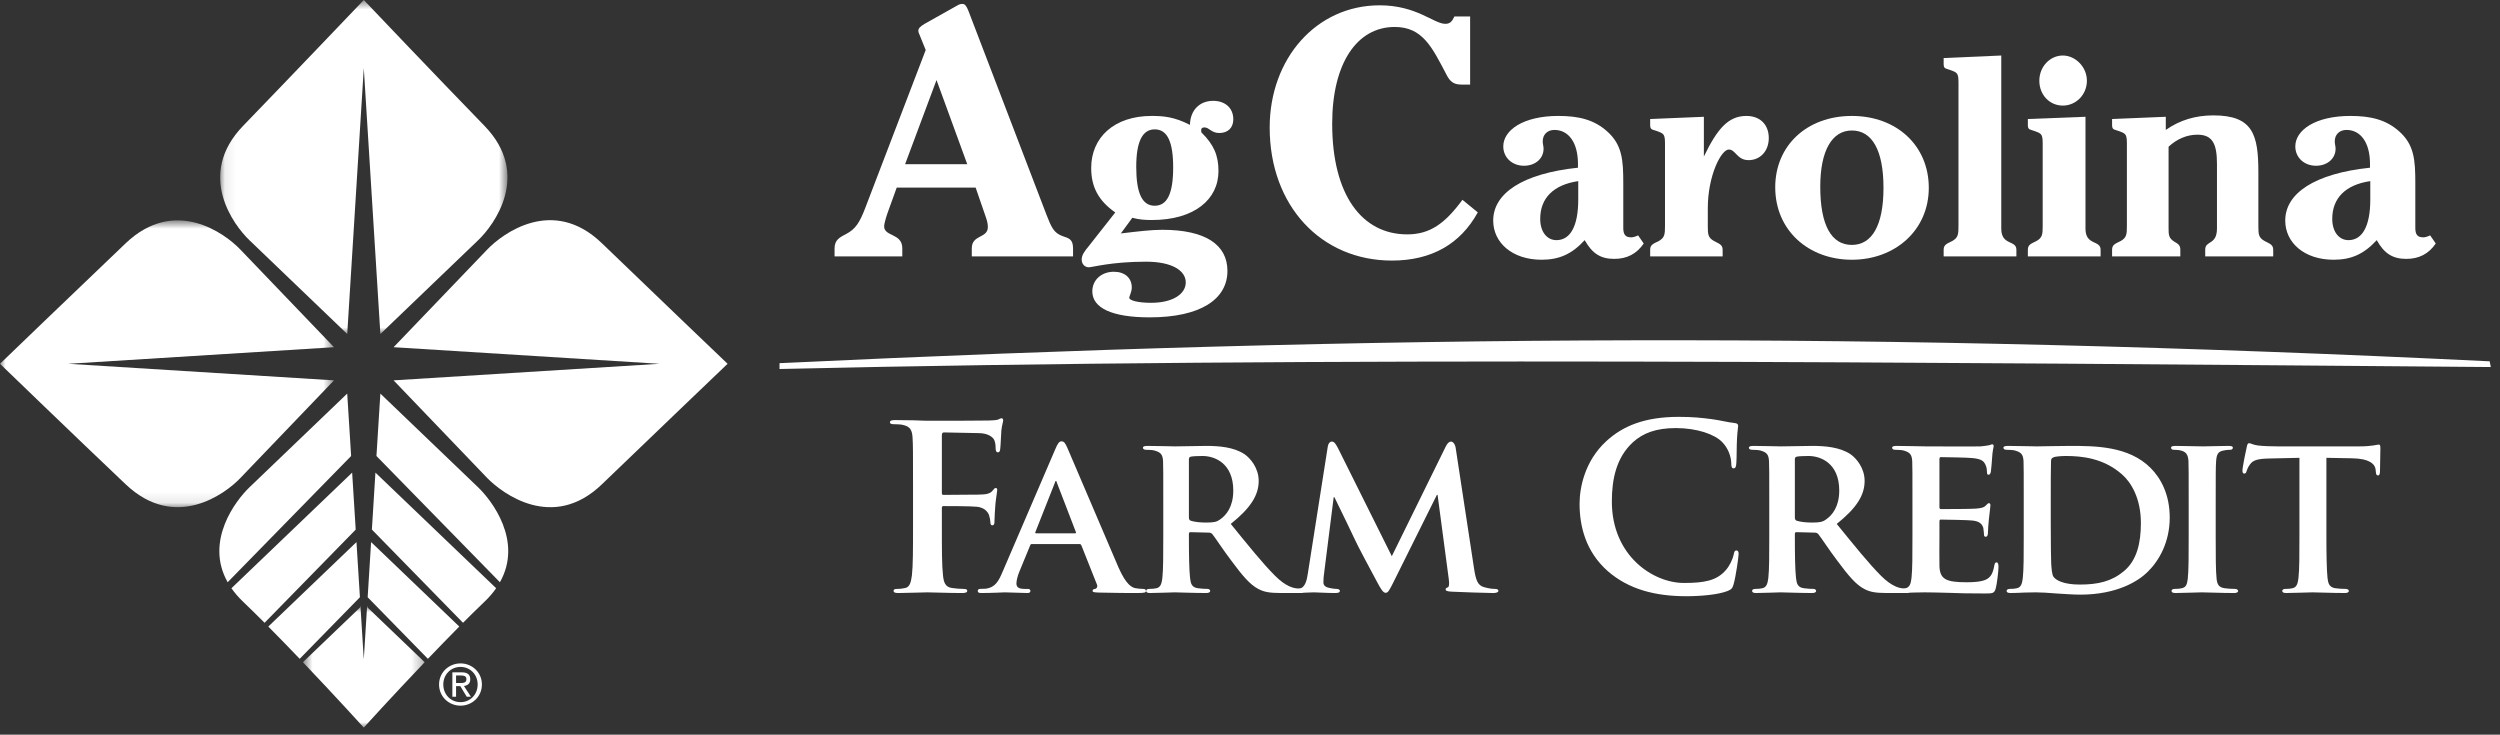
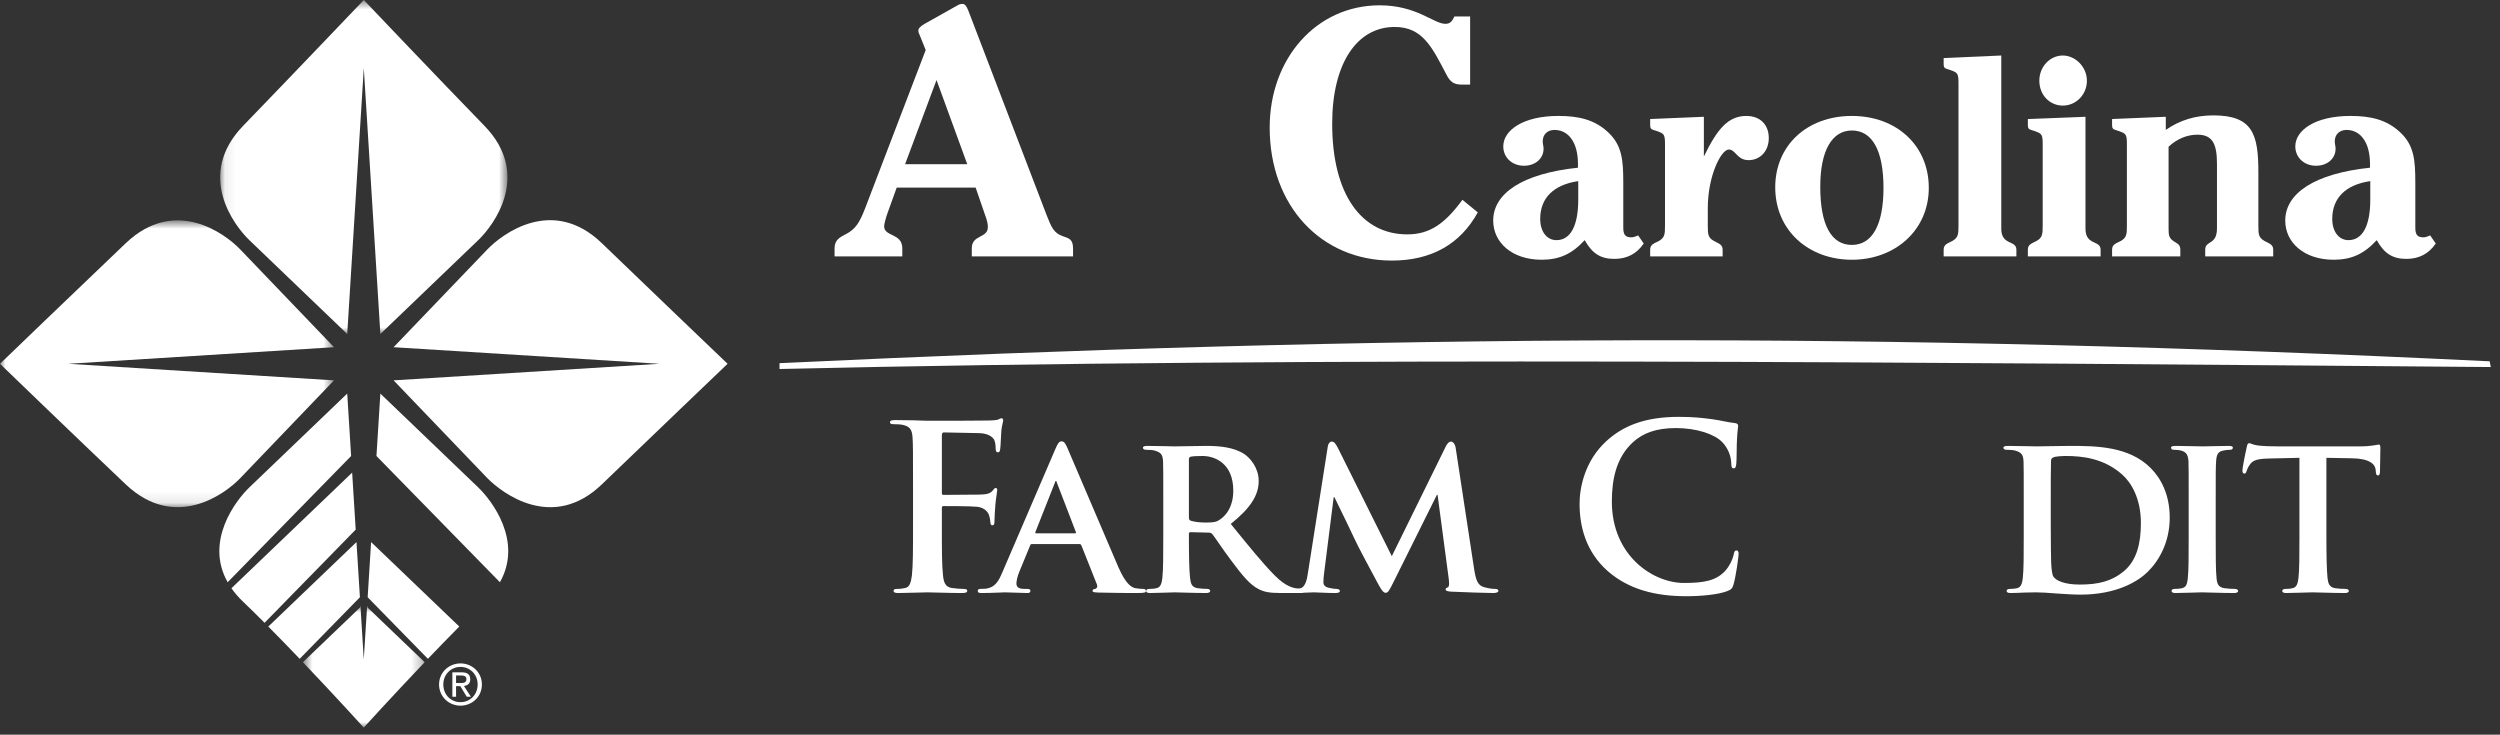
<svg xmlns="http://www.w3.org/2000/svg" xmlns:xlink="http://www.w3.org/1999/xlink" width="228px" height="67px" viewBox="0 0 228 67" version="1.1">
  <rect x="0" y="0" width="228" height="67" fill="#333333" stroke="none" />
  <title>Brand/Wordmark/White</title>
  <desc>Created with Sketch.</desc>
  <defs>
    <polygon id="path-1" points="0 0.742 30.46 0.742 30.46 26.899 0 26.899" />
    <polygon id="path-3" points="0.079 0.645 26.28 0.645 26.28 31.106 0.079 31.106" />
    <polygon id="path-5" points="0.625 0.873 11.73 0.873 11.73 12 0.625 12" />
  </defs>
  <g id="Example" stroke="none" stroke-width="1" fill="none" fill-rule="evenodd">
    <g id="Site/Footer" transform="translate(-45, -60)">
      <g id="Brand/Wordmark/White" transform="translate(45, 59)">
        <g id="Group-68">
          <path d="M227.161,34.474 C176.132,34.064 120.562,33.501 71.093,34.653 C71.093,34.475 71.093,34.298 71.093,34.121 C126.514,31.496 171.218,31.24 227.059,33.952 C227.093,34.126 227.128,34.3 227.161,34.474" id="Fill-1" fill="#FFFFFF" />
          <path d="M82.545,15.974 L88.213,15.974 L85.411,8.3 L82.545,15.974 Z M81.78,18.108 L80.953,20.401 C80.73,21.037 80.634,21.483 80.634,21.642 C80.634,22.598 82.29,22.247 82.29,23.649 L82.29,24.381 L76.112,24.381 L76.112,23.649 C76.112,22.853 76.622,22.63 77.163,22.343 C78.023,21.897 78.405,21.292 78.915,19.955 L84.424,5.561 L83.818,4.064 C83.755,3.937 83.755,3.841 83.755,3.777 C83.755,3.586 83.946,3.395 84.328,3.172 L87.162,1.58 C87.385,1.453 87.513,1.357 87.768,1.357 C88.022,1.357 88.149,1.58 88.309,1.962 L95.442,20.592 C95.888,21.738 96.111,22.247 96.907,22.534 C97.448,22.725 97.862,22.789 97.862,23.649 L97.862,24.381 L88.627,24.381 L88.627,23.649 C88.627,22.375 90.092,22.757 90.092,21.706 C90.092,21.42 90.028,21.165 89.933,20.878 L88.978,18.108 L81.78,18.108 Z" id="Fill-3" fill="#FFFFFF" />
-           <path d="M103.625,16.217 C103.625,18.615 104.161,19.763 105.309,19.763 C106.457,19.763 106.993,18.641 106.993,16.268 C106.993,13.921 106.457,12.798 105.309,12.798 C104.186,12.798 103.625,13.921 103.625,16.217 M105.998,21.957 C109.926,21.957 111.942,23.31 111.942,25.708 C111.942,28.284 109.493,29.943 104.85,29.943 C101.38,29.943 99.62,29.075 99.62,27.57 C99.62,26.524 100.461,25.784 101.584,25.784 C102.579,25.784 103.217,26.345 103.217,27.213 C103.217,27.647 102.987,28.004 102.987,28.157 C102.987,28.386 103.727,28.616 104.977,28.616 C106.941,28.616 108.141,27.825 108.141,26.754 C108.141,25.682 106.891,24.866 104.518,24.866 C101.354,24.866 99.645,25.376 99.288,25.376 C98.931,25.376 98.65,25.07 98.65,24.687 C98.65,24.254 98.905,23.922 99.262,23.488 L101.711,20.376 C100.181,19.304 99.517,18.054 99.517,16.319 C99.517,13.538 101.609,11.573 105.028,11.573 C106.074,11.573 107.095,11.65 108.523,12.39 C108.549,11.038 109.417,10.196 110.641,10.196 C111.738,10.196 112.478,10.86 112.478,11.88 C112.478,12.645 111.993,13.13 111.202,13.13 C110.462,13.13 110.284,12.62 109.85,12.62 C109.646,12.62 109.544,12.696 109.544,12.901 C109.544,12.951 109.569,13.002 109.569,13.079 C110.692,14.176 111.125,15.171 111.125,16.6 C111.125,19.202 108.906,21.065 105.054,21.065 C104.492,21.065 103.906,21.039 103.268,20.861 L102.222,22.289 C103.727,22.111 104.977,21.957 105.998,21.957" id="Fill-5" fill="#FFFFFF" />
          <path d="M126.941,24.764 C120.508,24.764 115.795,19.796 115.795,12.631 C115.795,6.326 120.062,1.485 125.826,1.485 C129.202,1.485 130.762,3.173 131.813,3.173 C132.227,3.173 132.419,2.982 132.641,2.504 L134.075,2.504 L134.075,8.714 L133.309,8.714 C132.609,8.714 132.258,8.491 131.909,7.79 C130.603,5.306 129.743,3.459 127.195,3.459 C123.756,3.459 121.495,6.771 121.495,12.281 C121.495,18.777 124.202,22.375 128.342,22.375 C130.412,22.375 131.782,21.388 133.374,19.223 L134.774,20.369 C133.182,23.267 130.54,24.764 126.941,24.764" id="Fill-7" fill="#FFFFFF" />
          <path d="M143.936,17.518 C141.666,17.851 140.467,19.075 140.467,20.962 C140.467,22.137 141.079,22.901 141.948,22.901 C143.198,22.901 143.936,21.651 143.936,19.203 L143.936,17.518 Z M147.227,24.61 C145.977,24.61 145.213,24.127 144.524,22.901 C143.375,24.151 142.227,24.688 140.594,24.688 C137.915,24.688 136.18,23.131 136.18,21.116 C136.18,18.642 138.834,16.829 143.911,16.294 L143.911,15.963 C143.911,13.947 143.018,12.85 141.768,12.85 C141.104,12.85 140.696,13.284 140.696,13.896 C140.696,14.126 140.774,14.354 140.774,14.559 C140.774,15.451 140.034,16.116 138.987,16.116 C137.89,16.116 137.099,15.351 137.099,14.354 C137.099,12.874 138.911,11.573 142.125,11.573 C144.014,11.573 145.391,11.931 146.565,12.976 C147.942,14.201 148.043,15.579 148.043,17.697 L148.043,21.779 C148.043,22.416 148.248,22.646 148.784,22.646 C148.913,22.646 149.116,22.596 149.397,22.468 L149.907,23.207 C149.268,24.151 148.375,24.61 147.227,24.61 L147.227,24.61 Z" id="Fill-9" fill="#FFFFFF" />
          <path d="M159.272,11.574 C160.547,11.574 161.313,12.39 161.313,13.59 C161.313,14.789 160.522,15.605 159.475,15.605 C158.405,15.605 158.301,14.636 157.665,14.636 C156.975,14.636 155.751,17.009 155.751,19.993 L155.751,21.601 C155.751,22.391 155.776,22.672 156.313,22.978 C156.721,23.208 157.104,23.284 157.104,23.769 L157.104,24.382 L150.495,24.382 L150.495,23.769 C150.495,23.284 150.852,23.208 151.286,22.978 C151.823,22.672 151.848,22.366 151.848,21.575 L151.848,14.151 C151.848,13.335 151.77,13.207 151.311,13.029 C150.7,12.773 150.495,12.901 150.495,12.39 L150.495,11.855 L155.393,11.651 L155.393,15.274 C156.618,12.748 157.614,11.574 159.272,11.574" id="Fill-11" fill="#FFFFFF" />
          <path d="M166.008,18.029 C166.008,21.55 167.028,23.336 168.891,23.336 C170.727,23.336 171.774,21.55 171.774,18.131 C171.774,14.687 170.727,12.901 168.891,12.901 C167.106,12.901 166.008,14.687 166.008,18.029 M168.891,11.574 C172.973,11.574 175.906,14.279 175.906,18.131 C175.906,21.983 172.846,24.688 168.891,24.688 C164.936,24.688 161.901,22.009 161.901,18.08 C161.901,14.279 164.783,11.574 168.891,11.574" id="Fill-13" fill="#FFFFFF" />
          <path d="M178.077,7.466 C177.466,7.211 177.261,7.339 177.261,6.828 L177.261,6.293 L182.516,6.063 L182.516,21.855 C182.516,23.411 183.895,22.876 183.895,23.769 L183.895,24.381 L177.261,24.381 L177.261,23.769 C177.261,23.284 177.618,23.207 178.052,22.978 C178.589,22.672 178.614,22.365 178.614,21.574 L178.614,8.589 C178.614,7.772 178.536,7.645 178.077,7.466" id="Fill-15" fill="#FFFFFF" />
          <path d="M190.325,8.359 C190.325,9.635 189.329,10.63 188.13,10.63 C186.93,10.63 185.987,9.66 185.987,8.359 C185.987,7.083 186.956,6.063 188.13,6.063 C189.278,6.063 190.325,7.109 190.325,8.359 L190.325,8.359 Z M190.196,21.855 C190.196,23.411 191.575,22.876 191.575,23.769 L191.575,24.381 L184.94,24.381 L184.94,23.769 C184.94,23.284 185.298,23.207 185.731,22.978 C186.268,22.672 186.294,22.365 186.294,21.574 L186.294,14.151 C186.294,13.334 186.216,13.206 185.757,13.028 C185.145,12.773 184.94,12.901 184.94,12.39 L184.94,11.854 L190.196,11.65 L190.196,21.855 Z" id="Fill-17" fill="#FFFFFF" />
          <path d="M197.774,21.83 C197.774,22.442 197.799,22.723 198.284,23.029 C198.616,23.233 198.846,23.335 198.846,23.769 L198.846,24.381 L192.622,24.381 L192.622,23.769 C192.622,23.284 192.977,23.207 193.413,22.978 C193.948,22.672 193.973,22.366 193.973,21.575 L193.973,14.151 C193.973,13.334 193.897,13.206 193.438,13.028 C192.825,12.773 192.622,12.901 192.622,12.39 L192.622,11.854 L197.52,11.65 L197.52,12.85 C198.795,11.956 200.223,11.523 201.856,11.523 C205.454,11.523 205.963,13.258 205.963,16.702 L205.963,21.601 C205.963,22.391 205.989,22.672 206.526,22.978 C206.934,23.207 207.317,23.284 207.317,23.769 L207.317,24.381 L201.116,24.381 L201.116,23.769 C201.116,22.902 202.188,23.386 202.188,21.83 L202.188,15.962 C202.188,14.151 201.805,13.283 200.403,13.283 C199.458,13.283 198.54,13.666 197.774,14.38 L197.774,21.371 L197.774,21.83 Z" id="Fill-19" fill="#FFFFFF" />
          <path d="M216.17,17.518 C213.9,17.851 212.701,19.075 212.701,20.962 C212.701,22.137 213.313,22.901 214.18,22.901 C215.43,22.901 216.17,21.651 216.17,19.203 L216.17,17.518 Z M219.461,24.61 C218.211,24.61 217.445,24.127 216.758,22.901 C215.609,24.151 214.461,24.688 212.828,24.688 C210.149,24.688 208.414,23.131 208.414,21.116 C208.414,18.642 211.068,16.829 216.145,16.294 L216.145,15.963 C216.145,13.947 215.252,12.85 214.002,12.85 C213.338,12.85 212.93,13.284 212.93,13.896 C212.93,14.126 213.006,14.354 213.006,14.559 C213.006,15.451 212.268,16.116 211.221,16.116 C210.123,16.116 209.332,15.351 209.332,14.354 C209.332,12.874 211.145,11.573 214.359,11.573 C216.246,11.573 217.625,11.931 218.799,12.976 C220.176,14.201 220.277,15.579 220.277,17.697 L220.277,21.779 C220.277,22.416 220.482,22.646 221.018,22.646 C221.145,22.646 221.35,22.596 221.631,22.468 L222.141,23.207 C221.502,24.151 220.609,24.61 219.461,24.61 L219.461,24.61 Z" id="Fill-21" fill="#FFFFFF" />
          <path d="M85.898,49.035 C85.898,51.036 85.898,52.601 86.002,53.478 C86.065,54.083 86.191,54.541 86.816,54.625 C87.108,54.667 87.567,54.709 87.859,54.709 C88.131,54.709 88.213,54.771 88.213,54.876 C88.213,55.022 88.068,55.084 87.754,55.084 C86.441,55.084 85.127,55.022 84.584,55.022 C84.041,55.022 82.726,55.084 81.933,55.084 C81.641,55.084 81.495,55.042 81.495,54.876 C81.495,54.771 81.579,54.709 81.808,54.709 C82.122,54.709 82.373,54.667 82.559,54.625 C82.978,54.541 83.081,54.083 83.166,53.478 C83.268,52.601 83.268,51.036 83.268,49.035 L83.268,45.362 C83.268,42.191 83.268,41.606 83.227,40.936 C83.186,40.229 83.019,39.896 82.331,39.749 C82.164,39.707 81.808,39.687 81.517,39.687 C81.307,39.687 81.162,39.644 81.162,39.52 C81.162,39.352 81.329,39.311 81.641,39.311 C82.184,39.311 82.789,39.332 83.333,39.332 C83.875,39.352 84.354,39.374 84.646,39.374 C85.439,39.374 89.674,39.374 90.154,39.352 C90.551,39.332 90.801,39.332 91.01,39.27 C91.134,39.227 91.24,39.144 91.343,39.144 C91.426,39.144 91.49,39.227 91.49,39.332 C91.49,39.478 91.384,39.727 91.323,40.27 C91.302,40.479 91.259,41.711 91.218,41.961 C91.198,42.127 91.157,42.253 91.01,42.253 C90.866,42.253 90.82,42.149 90.801,41.919 C90.801,41.751 90.801,41.418 90.677,41.127 C90.53,40.834 90.091,40.52 89.298,40.501 L86.085,40.437 C85.961,40.437 85.898,40.501 85.898,40.73 L85.898,45.946 C85.898,46.07 85.919,46.134 86.044,46.134 L88.714,46.113 C89.07,46.113 89.363,46.113 89.653,46.092 C90.051,46.07 90.342,45.987 90.551,45.716 C90.656,45.593 90.696,45.507 90.82,45.507 C90.906,45.507 90.947,45.569 90.947,45.696 C90.947,45.82 90.843,46.343 90.781,46.989 C90.74,47.406 90.696,48.366 90.696,48.513 C90.696,48.7 90.696,48.908 90.488,48.908 C90.363,48.908 90.321,48.763 90.321,48.616 C90.321,48.471 90.279,48.22 90.196,47.97 C90.091,47.677 89.779,47.303 89.132,47.219 C88.61,47.155 86.399,47.155 86.044,47.155 C85.94,47.155 85.898,47.197 85.898,47.345 L85.898,49.035 Z" id="Fill-23" fill="#FFFFFF" />
          <path d="M98.039,49.639 C98.124,49.639 98.144,49.597 98.124,49.534 L96.391,45.028 C96.37,44.965 96.35,44.86 96.307,44.86 C96.245,44.86 96.225,44.965 96.204,45.028 L94.431,49.514 C94.39,49.597 94.431,49.639 94.492,49.639 L98.039,49.639 Z M94.118,50.618 C94.012,50.618 93.993,50.639 93.95,50.744 L92.971,53.122 C92.782,53.561 92.698,53.999 92.698,54.208 C92.698,54.522 92.865,54.708 93.43,54.708 L93.7,54.708 C93.932,54.708 93.972,54.792 93.972,54.897 C93.972,55.041 93.867,55.083 93.68,55.083 C93.074,55.083 92.219,55.022 91.636,55.022 C91.446,55.022 90.466,55.083 89.506,55.083 C89.277,55.083 89.172,55.041 89.172,54.897 C89.172,54.792 89.236,54.708 89.381,54.708 C89.547,54.708 89.757,54.688 89.925,54.688 C90.757,54.564 91.071,54.02 91.446,53.122 L96.245,41.96 C96.453,41.459 96.602,41.25 96.789,41.25 C97.059,41.25 97.143,41.417 97.33,41.814 C97.769,42.795 100.836,50.055 102.005,52.747 C102.714,54.354 103.235,54.583 103.569,54.646 C103.842,54.688 104.049,54.708 104.258,54.708 C104.424,54.708 104.508,54.771 104.508,54.897 C104.508,55.041 104.404,55.083 103.716,55.083 C103.069,55.083 101.732,55.083 100.189,55.041 C99.855,55.022 99.645,55.022 99.645,54.897 C99.645,54.792 99.687,54.73 99.876,54.708 C100.001,54.688 100.128,54.522 100.043,54.312 L98.624,50.744 C98.583,50.639 98.52,50.618 98.437,50.618 L94.118,50.618 Z" id="Fill-25" fill="#FFFFFF" />
          <path d="M108.428,48.178 C108.428,48.365 108.469,48.428 108.596,48.491 C108.99,48.615 109.534,48.657 109.992,48.657 C110.722,48.657 110.974,48.596 111.287,48.365 C111.851,47.969 112.475,47.197 112.475,45.737 C112.475,43.232 110.763,42.586 109.681,42.586 C109.221,42.586 108.782,42.607 108.596,42.649 C108.469,42.69 108.428,42.753 108.428,42.899 L108.428,48.178 Z M106.091,46.801 C106.091,44.11 106.091,43.609 106.071,43.045 C106.03,42.44 105.863,42.252 105.278,42.085 C105.133,42.043 104.817,42.023 104.547,42.023 C104.361,42.023 104.235,41.96 104.235,41.835 C104.235,41.71 104.381,41.667 104.651,41.667 C105.61,41.667 106.782,41.71 107.156,41.71 C107.781,41.71 109.449,41.667 110.014,41.667 C111.183,41.667 112.517,41.773 113.496,42.42 C114.02,42.775 114.793,43.67 114.793,44.86 C114.793,46.175 114.04,47.344 112.246,48.782 C113.874,50.785 115.168,52.393 116.273,53.499 C117.296,54.522 117.942,54.605 118.235,54.666 C118.422,54.708 118.526,54.708 118.673,54.708 C118.818,54.708 118.903,54.813 118.903,54.897 C118.903,55.041 118.778,55.083 118.547,55.083 L116.794,55.083 C115.773,55.083 115.272,54.979 114.793,54.73 C113.999,54.332 113.31,53.499 112.288,52.121 C111.557,51.161 110.785,49.972 110.556,49.7 C110.453,49.597 110.348,49.575 110.222,49.575 L108.574,49.533 C108.492,49.533 108.428,49.575 108.428,49.68 L108.428,49.931 C108.428,51.578 108.449,52.955 108.533,53.707 C108.596,54.229 108.68,54.564 109.242,54.646 C109.514,54.688 109.908,54.708 110.14,54.708 C110.286,54.708 110.369,54.813 110.369,54.897 C110.369,55.022 110.222,55.083 109.992,55.083 C108.929,55.083 107.406,55.022 107.135,55.022 C106.782,55.022 105.61,55.083 104.881,55.083 C104.651,55.083 104.527,55.022 104.527,54.897 C104.527,54.813 104.589,54.708 104.817,54.708 C105.089,54.708 105.3,54.688 105.466,54.646 C105.842,54.564 105.946,54.229 106.008,53.707 C106.091,52.955 106.091,51.557 106.091,49.931 L106.091,46.801 Z" id="Fill-27" fill="#FFFFFF" />
          <path d="M121.093,41.731 C121.131,41.439 121.299,41.271 121.445,41.271 C121.633,41.271 121.758,41.356 122.007,41.835 L126.933,51.725 L131.858,41.71 C132.003,41.418 132.17,41.271 132.337,41.271 C132.482,41.271 132.693,41.46 132.755,41.835 L134.424,52.789 C134.59,53.895 134.757,54.375 135.322,54.541 C135.843,54.688 136.136,54.709 136.364,54.709 C136.531,54.709 136.655,54.771 136.655,54.876 C136.655,55.022 136.447,55.084 136.177,55.084 C135.717,55.084 133.11,55.001 132.377,54.959 C131.94,54.939 131.837,54.855 131.837,54.75 C131.837,54.667 131.92,54.605 132.045,54.564 C132.151,54.522 132.19,54.312 132.128,53.811 L131.107,46.133 L131.043,46.133 L127.099,54.062 C126.684,54.897 126.577,55.064 126.37,55.064 C126.14,55.064 125.932,54.709 125.639,54.167 C125.2,53.352 123.739,50.639 123.531,50.14 C123.386,49.805 122.301,47.574 121.697,46.342 L121.633,46.342 L120.759,53.269 C120.715,53.582 120.695,53.811 120.695,54.102 C120.695,54.438 120.945,54.564 121.258,54.625 C121.572,54.688 121.739,54.709 121.905,54.709 C122.072,54.709 122.197,54.793 122.197,54.876 C122.197,55.042 122.031,55.084 121.758,55.084 C120.987,55.084 120.152,55.022 119.819,55.022 C119.463,55.022 118.587,55.084 118.002,55.084 C117.815,55.084 117.669,55.042 117.669,54.876 C117.669,54.793 117.774,54.709 117.961,54.709 C118.108,54.709 118.233,54.709 118.525,54.667 C119.025,54.605 119.192,53.895 119.274,53.31 L121.093,41.731 Z" id="Fill-29" fill="#FFFFFF" />
          <path d="M146.646,53.102 C144.602,51.308 144.057,48.971 144.057,46.947 C144.057,45.53 144.498,43.066 146.5,41.23 C148.001,39.853 149.987,39.018 153.097,39.018 C154.388,39.018 155.159,39.102 156.12,39.227 C156.912,39.331 157.58,39.52 158.207,39.582 C158.436,39.603 158.519,39.706 158.519,39.831 C158.519,39.999 158.456,40.248 158.417,40.979 C158.374,41.667 158.393,42.816 158.354,43.232 C158.333,43.545 158.289,43.713 158.102,43.713 C157.937,43.713 157.892,43.545 157.892,43.254 C157.875,42.607 157.601,41.876 157.079,41.334 C156.393,40.605 154.761,40.04 152.841,40.04 C151.028,40.04 149.839,40.5 148.921,41.334 C147.399,42.732 147.001,44.715 147.001,46.739 C147.001,51.705 150.776,54.166 153.573,54.166 C155.432,54.166 156.56,53.958 157.393,52.998 C157.747,52.601 158.018,51.997 158.102,51.621 C158.167,51.288 158.207,51.203 158.374,51.203 C158.519,51.203 158.562,51.349 158.562,51.516 C158.562,51.767 158.311,53.581 158.102,54.291 C158,54.646 157.916,54.749 157.56,54.897 C156.727,55.231 155.139,55.375 153.802,55.375 C150.946,55.375 148.546,54.749 146.646,53.102" id="Fill-31" fill="#FFFFFF" />
-           <path d="M163.691,48.178 C163.691,48.365 163.734,48.428 163.858,48.491 C164.254,48.615 164.797,48.657 165.257,48.657 C165.988,48.657 166.238,48.596 166.548,48.365 C167.114,47.969 167.739,47.197 167.739,45.737 C167.739,43.232 166.03,42.586 164.945,42.586 C164.485,42.586 164.045,42.607 163.858,42.649 C163.734,42.69 163.691,42.753 163.691,42.899 L163.691,48.178 Z M161.357,46.801 C161.357,44.11 161.357,43.609 161.333,43.045 C161.292,42.44 161.125,42.252 160.541,42.085 C160.393,42.043 160.081,42.023 159.812,42.023 C159.621,42.023 159.498,41.96 159.498,41.835 C159.498,41.71 159.647,41.667 159.914,41.667 C160.875,41.667 162.045,41.71 162.42,41.71 C163.045,41.71 164.714,41.667 165.279,41.667 C166.444,41.667 167.78,41.773 168.76,42.42 C169.282,42.775 170.053,43.67 170.053,44.86 C170.053,46.175 169.305,47.344 167.509,48.782 C169.14,50.785 170.431,52.393 171.536,53.499 C172.559,54.522 173.206,54.605 173.497,54.666 C173.685,54.708 173.792,54.708 173.935,54.708 C174.083,54.708 174.165,54.813 174.165,54.897 C174.165,55.041 174.042,55.083 173.811,55.083 L172.058,55.083 C171.037,55.083 170.536,54.979 170.053,54.73 C169.262,54.332 168.574,53.499 167.55,52.121 C166.821,51.161 166.049,49.972 165.821,49.7 C165.714,49.597 165.611,49.575 165.485,49.575 L163.837,49.533 C163.753,49.533 163.691,49.575 163.691,49.68 L163.691,49.931 C163.691,51.578 163.711,52.955 163.795,53.707 C163.858,54.229 163.943,54.564 164.504,54.646 C164.773,54.688 165.174,54.708 165.403,54.708 C165.547,54.708 165.63,54.813 165.63,54.897 C165.63,55.022 165.485,55.083 165.257,55.083 C164.192,55.083 162.67,55.022 162.398,55.022 C162.045,55.022 160.875,55.083 160.146,55.083 C159.914,55.083 159.791,55.022 159.791,54.897 C159.791,54.813 159.853,54.708 160.081,54.708 C160.352,54.708 160.562,54.688 160.73,54.646 C161.105,54.564 161.207,54.229 161.272,53.707 C161.357,52.955 161.357,51.557 161.357,49.931 L161.357,46.801 Z" id="Fill-33" fill="#FFFFFF" />
-           <path d="M174.415,46.801 C174.415,44.11 174.415,43.609 174.395,43.045 C174.352,42.44 174.183,42.252 173.602,42.085 C173.456,42.043 173.142,42.023 172.87,42.023 C172.684,42.023 172.56,41.96 172.56,41.835 C172.56,41.71 172.703,41.667 172.975,41.667 C173.933,41.667 175.104,41.71 175.623,41.71 C176.209,41.71 180.278,41.731 180.632,41.71 C180.964,41.69 181.257,41.626 181.404,41.606 C181.509,41.585 181.61,41.522 181.695,41.522 C181.8,41.522 181.821,41.606 181.821,41.69 C181.821,41.814 181.717,42.023 181.674,42.836 C181.654,43.024 181.61,43.797 181.571,44.003 C181.552,44.088 181.509,44.297 181.361,44.297 C181.239,44.297 181.214,44.213 181.214,44.067 C181.214,43.942 181.194,43.63 181.09,43.42 C180.944,43.107 180.797,42.858 179.88,42.775 C179.567,42.732 177.378,42.69 177.001,42.69 C176.918,42.69 176.877,42.753 176.877,42.858 L176.877,47.239 C176.877,47.344 176.898,47.427 177.001,47.427 C177.417,47.427 179.797,47.427 180.216,47.385 C180.654,47.344 180.923,47.302 181.09,47.114 C181.239,46.988 181.301,46.885 181.385,46.885 C181.468,46.885 181.528,46.968 181.528,47.072 C181.528,47.177 181.487,47.469 181.385,48.365 C181.342,48.721 181.301,49.43 181.301,49.555 C181.301,49.7 181.278,49.951 181.111,49.951 C180.985,49.951 180.944,49.888 180.944,49.805 C180.923,49.617 180.923,49.389 180.88,49.158 C180.777,48.805 180.548,48.532 179.86,48.47 C179.528,48.428 177.438,48.386 176.978,48.386 C176.898,48.386 176.877,48.47 176.877,48.574 L176.877,49.992 C176.877,50.6 176.857,52.099 176.877,52.622 C176.918,53.832 177.48,54.102 179.361,54.102 C179.838,54.102 180.61,54.082 181.09,53.873 C181.552,53.666 181.758,53.289 181.884,52.56 C181.923,52.371 181.967,52.288 182.095,52.288 C182.239,52.288 182.262,52.518 182.262,52.705 C182.262,53.102 182.114,54.312 182.01,54.666 C181.884,55.124 181.717,55.124 181.027,55.124 C179.649,55.124 178.548,55.106 177.649,55.064 C176.749,55.041 176.063,55.022 175.521,55.022 C175.311,55.022 174.914,55.041 174.477,55.041 C174.037,55.064 173.582,55.083 173.202,55.083 C172.975,55.083 172.851,55.022 172.851,54.897 C172.851,54.813 172.911,54.708 173.142,54.708 C173.415,54.708 173.621,54.688 173.788,54.646 C174.165,54.564 174.268,54.229 174.33,53.707 C174.415,52.955 174.415,51.557 174.415,49.931 L174.415,46.801 Z" id="Fill-35" fill="#FFFFFF" />
          <path d="M187.03,48.762 C187.03,50.639 187.053,51.996 187.068,52.35 C187.091,52.788 187.135,53.414 187.281,53.603 C187.509,53.936 188.238,54.312 189.68,54.312 C191.348,54.312 192.579,54.02 193.685,53.102 C194.877,52.121 195.25,50.536 195.25,48.7 C195.25,46.446 194.353,44.986 193.54,44.276 C191.85,42.775 189.845,42.586 188.405,42.586 C188.03,42.586 187.426,42.627 187.281,42.71 C187.112,42.775 187.053,42.858 187.053,43.066 C187.03,43.67 187.03,45.132 187.03,46.53 L187.03,48.762 Z M184.565,46.801 C184.565,44.11 184.565,43.609 184.546,43.045 C184.505,42.44 184.34,42.252 183.756,42.085 C183.606,42.043 183.296,42.023 183.025,42.023 C182.836,42.023 182.711,41.96 182.711,41.835 C182.711,41.71 182.858,41.667 183.129,41.667 C184.088,41.667 185.255,41.71 185.778,41.71 C186.342,41.71 187.657,41.667 188.762,41.667 C191.056,41.667 194.147,41.667 196.147,43.692 C197.065,44.61 197.879,46.091 197.879,48.199 C197.879,50.433 196.92,52.121 195.877,53.144 C195.044,53.978 193.099,55.231 189.724,55.231 C189.053,55.231 188.261,55.167 187.531,55.124 C186.8,55.064 186.132,55.022 185.674,55.022 C185.466,55.022 185.068,55.041 184.631,55.041 C184.192,55.064 183.734,55.083 183.357,55.083 C183.129,55.083 183.003,55.022 183.003,54.897 C183.003,54.813 183.066,54.708 183.296,54.708 C183.567,54.708 183.775,54.688 183.942,54.646 C184.315,54.564 184.422,54.229 184.48,53.707 C184.565,52.955 184.565,51.557 184.565,49.931 L184.565,46.801 Z" id="Fill-37" fill="#FFFFFF" />
          <path d="M199.608,46.801 C199.608,44.11 199.608,43.609 199.588,43.045 C199.545,42.44 199.358,42.232 198.962,42.107 C198.755,42.043 198.525,42.023 198.296,42.023 C198.104,42.023 198.001,41.98 198.001,41.814 C198.001,41.71 198.148,41.667 198.44,41.667 C199.13,41.667 200.382,41.71 200.903,41.71 C201.361,41.71 202.551,41.667 203.261,41.667 C203.491,41.667 203.636,41.71 203.636,41.814 C203.636,41.98 203.532,42.023 203.345,42.023 C203.155,42.023 203.009,42.043 202.801,42.085 C202.299,42.169 202.155,42.42 202.111,43.045 C202.072,43.609 202.072,44.11 202.072,46.801 L202.072,49.931 C202.072,51.642 202.072,53.059 202.155,53.811 C202.217,54.291 202.341,54.564 202.883,54.646 C203.135,54.688 203.551,54.708 203.825,54.708 C204.031,54.708 204.116,54.813 204.116,54.897 C204.116,55.022 203.968,55.083 203.76,55.083 C202.551,55.083 201.297,55.022 200.798,55.022 C200.382,55.022 199.13,55.083 198.399,55.083 C198.168,55.083 198.044,55.022 198.044,54.897 C198.044,54.813 198.104,54.708 198.337,54.708 C198.608,54.708 198.814,54.688 198.985,54.646 C199.358,54.564 199.462,54.312 199.523,53.792 C199.608,53.059 199.608,51.642 199.608,49.931 L199.608,46.801 Z" id="Fill-39" fill="#FFFFFF" />
          <path d="M209.708,42.753 L206.974,42.815 C205.907,42.836 205.471,42.961 205.197,43.358 C205.012,43.608 204.928,43.838 204.888,43.963 C204.845,44.109 204.805,44.191 204.675,44.191 C204.549,44.191 204.512,44.088 204.512,43.899 C204.512,43.608 204.863,41.897 204.907,41.75 C204.948,41.522 205.012,41.417 205.115,41.417 C205.262,41.417 205.452,41.565 205.907,41.626 C206.452,41.69 207.143,41.71 207.744,41.71 L215.195,41.71 C215.775,41.71 216.173,41.667 216.445,41.626 C216.737,41.585 216.885,41.543 216.947,41.543 C217.071,41.543 217.091,41.648 217.091,41.918 C217.091,42.294 217.053,43.608 217.053,44.066 C217.03,44.255 216.988,44.36 216.885,44.36 C216.737,44.36 216.694,44.275 216.673,44.003 L216.655,43.817 C216.612,43.358 216.132,42.815 214.482,42.795 L212.168,42.753 L212.168,49.931 C212.168,51.557 212.191,52.955 212.27,53.728 C212.333,54.229 212.44,54.564 212.982,54.646 C213.232,54.688 213.649,54.708 213.919,54.708 C214.131,54.708 214.214,54.813 214.214,54.897 C214.214,55.022 214.066,55.083 213.858,55.083 C212.648,55.083 211.416,55.022 210.895,55.022 C210.476,55.022 209.227,55.083 208.495,55.083 C208.268,55.083 208.141,55.022 208.141,54.897 C208.141,54.813 208.204,54.708 208.435,54.708 C208.703,54.708 208.935,54.688 209.079,54.646 C209.454,54.564 209.561,54.229 209.621,53.707 C209.708,52.955 209.708,51.557 209.708,49.931 L209.708,42.753 Z" id="Fill-41" fill="#FFFFFF" />
          <path d="M54.892,45.17 C59.447,40.782 66.356,34.178 66.356,34.178 C66.356,34.178 59.353,27.49 54.892,23.183 C50.41,18.857 45.81,22.326 44.454,23.739 L35.895,32.665 L60.142,34.178 L35.895,35.688 L44.454,44.615 C45.791,45.977 50.407,49.492 54.892,45.17" id="Fill-43" fill="#FFFFFF" />
          <g id="Group-47" transform="translate(0, 20.355)">
            <mask id="mask-2" fill="white">
              <use xlink:href="#path-1" />
            </mask>
            <g id="Clip-46" />
            <path d="M11.464,24.816 C6.925,20.514 -0,13.823 -0,13.823 C-0,13.823 6.89,7.184 11.464,2.829 C15.976,-1.464 20.547,1.972 21.902,3.385 L30.46,12.31 L6.213,13.823 L30.46,15.334 L21.902,24.261 C20.547,25.674 15.984,29.102 11.464,24.816" id="Fill-45" fill="#FFFFFF" mask="url(#mask-2)" />
          </g>
          <g id="Group-50" transform="translate(20, 0.355)">
            <mask id="mask-4" fill="white">
              <use xlink:href="#path-3" />
            </mask>
            <g id="Clip-49" />
            <path d="M2.183,12.11 C6.566,7.581 13.178,0.645 13.178,0.645 C13.178,0.645 19.749,7.561 24.172,12.11 C28.515,16.575 25.029,21.192 23.616,22.545 L14.69,31.106 L13.178,6.858 L11.667,31.106 L2.74,22.545 C1.327,21.192 -2.149,16.585 2.183,12.11" id="Fill-48" fill="#FFFFFF" mask="url(#mask-4)" />
          </g>
          <path d="M32.51,50.438 L24.469,58.141 C25.421,59.1 26.395,60.105 27.331,61.084 L32.824,55.468 L32.51,50.438 Z" id="Fill-51" fill="#FFFFFF" />
          <path d="M22.183,55.89 C22.801,56.482 23.456,57.125 24.129,57.799 L32.44,49.3 L32.116,44.103 L21.107,54.647 C21.397,55.064 21.752,55.479 22.183,55.89" id="Fill-53" fill="#FFFFFF" />
          <path d="M41.886,58.141 L33.845,50.438 L33.531,55.468 L39.024,61.084 C39.96,60.105 40.935,59.1 41.886,58.141" id="Fill-55" fill="#FFFFFF" />
-           <path d="M33.916,49.298 L42.227,57.798 C42.898,57.125 43.553,56.482 44.172,55.89 C44.603,55.479 44.959,55.064 45.249,54.647 L34.239,44.103 L33.916,49.298 Z" id="Fill-57" fill="#FFFFFF" />
          <path d="M45.592,54.101 C47.715,50.341 44.834,46.623 43.615,45.454 L34.689,36.896 L34.333,42.589 L45.592,54.101 Z" id="Fill-59" fill="#FFFFFF" />
          <g id="Group-63" transform="translate(27, 55.355)">
            <mask id="mask-6" fill="white">
              <use xlink:href="#path-5" />
            </mask>
            <g id="Clip-62" />
            <path d="M6.525,1.053 L6.483,0.873 L6.177,5.786 L5.871,0.873 L5.829,1.053 L0.625,6.038 C3.633,9.192 6.177,12 6.177,12 C6.177,12 8.722,9.192 11.73,6.038 L6.525,1.053 Z" id="Fill-61" fill="#FFFFFF" mask="url(#mask-6)" />
          </g>
          <path d="M32.022,42.588 L31.666,36.895 L22.739,45.453 C21.52,46.623 18.64,50.34 20.762,54.1 L32.022,42.588 Z" id="Fill-64" fill="#FFFFFF" />
          <path d="M41.996,63.292 C42.281,63.292 42.537,63.271 42.537,62.929 C42.537,62.654 42.287,62.603 42.052,62.603 L41.593,62.603 L41.593,63.292 L41.996,63.292 Z M41.593,64.542 L41.256,64.542 L41.256,62.317 L42.103,62.317 C42.628,62.317 42.888,62.511 42.888,62.95 C42.888,63.347 42.639,63.521 42.312,63.562 L42.945,64.542 L42.568,64.542 L41.98,63.577 L41.593,63.577 L41.593,64.542 Z M42.001,65.037 C42.873,65.037 43.562,64.353 43.562,63.424 C43.562,62.511 42.873,61.823 42.001,61.823 C41.119,61.823 40.429,62.511 40.429,63.424 C40.429,64.353 41.119,65.037 42.001,65.037 L42.001,65.037 Z M40.042,63.424 C40.042,62.317 40.94,61.502 42.001,61.502 C43.053,61.502 43.95,62.317 43.95,63.424 C43.95,64.542 43.053,65.357 42.001,65.357 C40.94,65.357 40.042,64.542 40.042,63.424 L40.042,63.424 Z" id="Fill-66" fill="#FFFFFF" />
        </g>
      </g>
    </g>
  </g>
</svg>